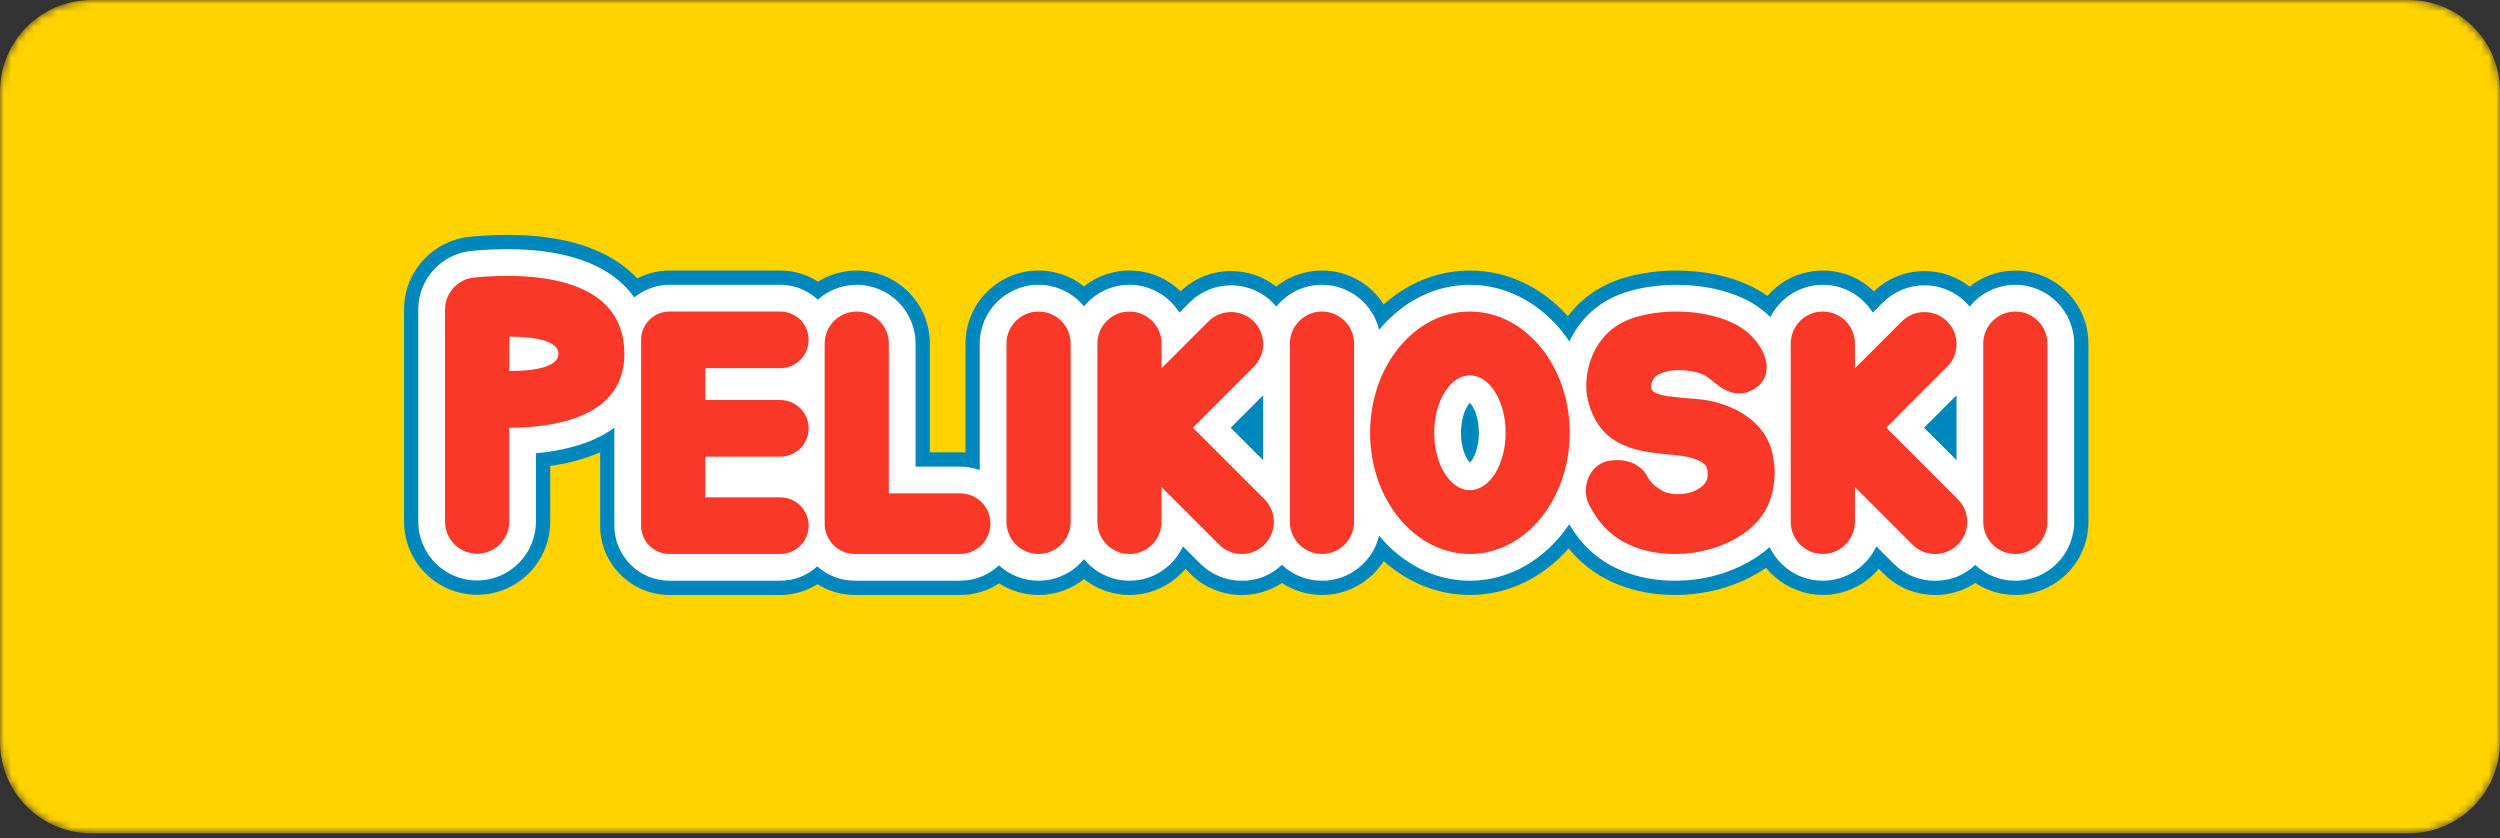
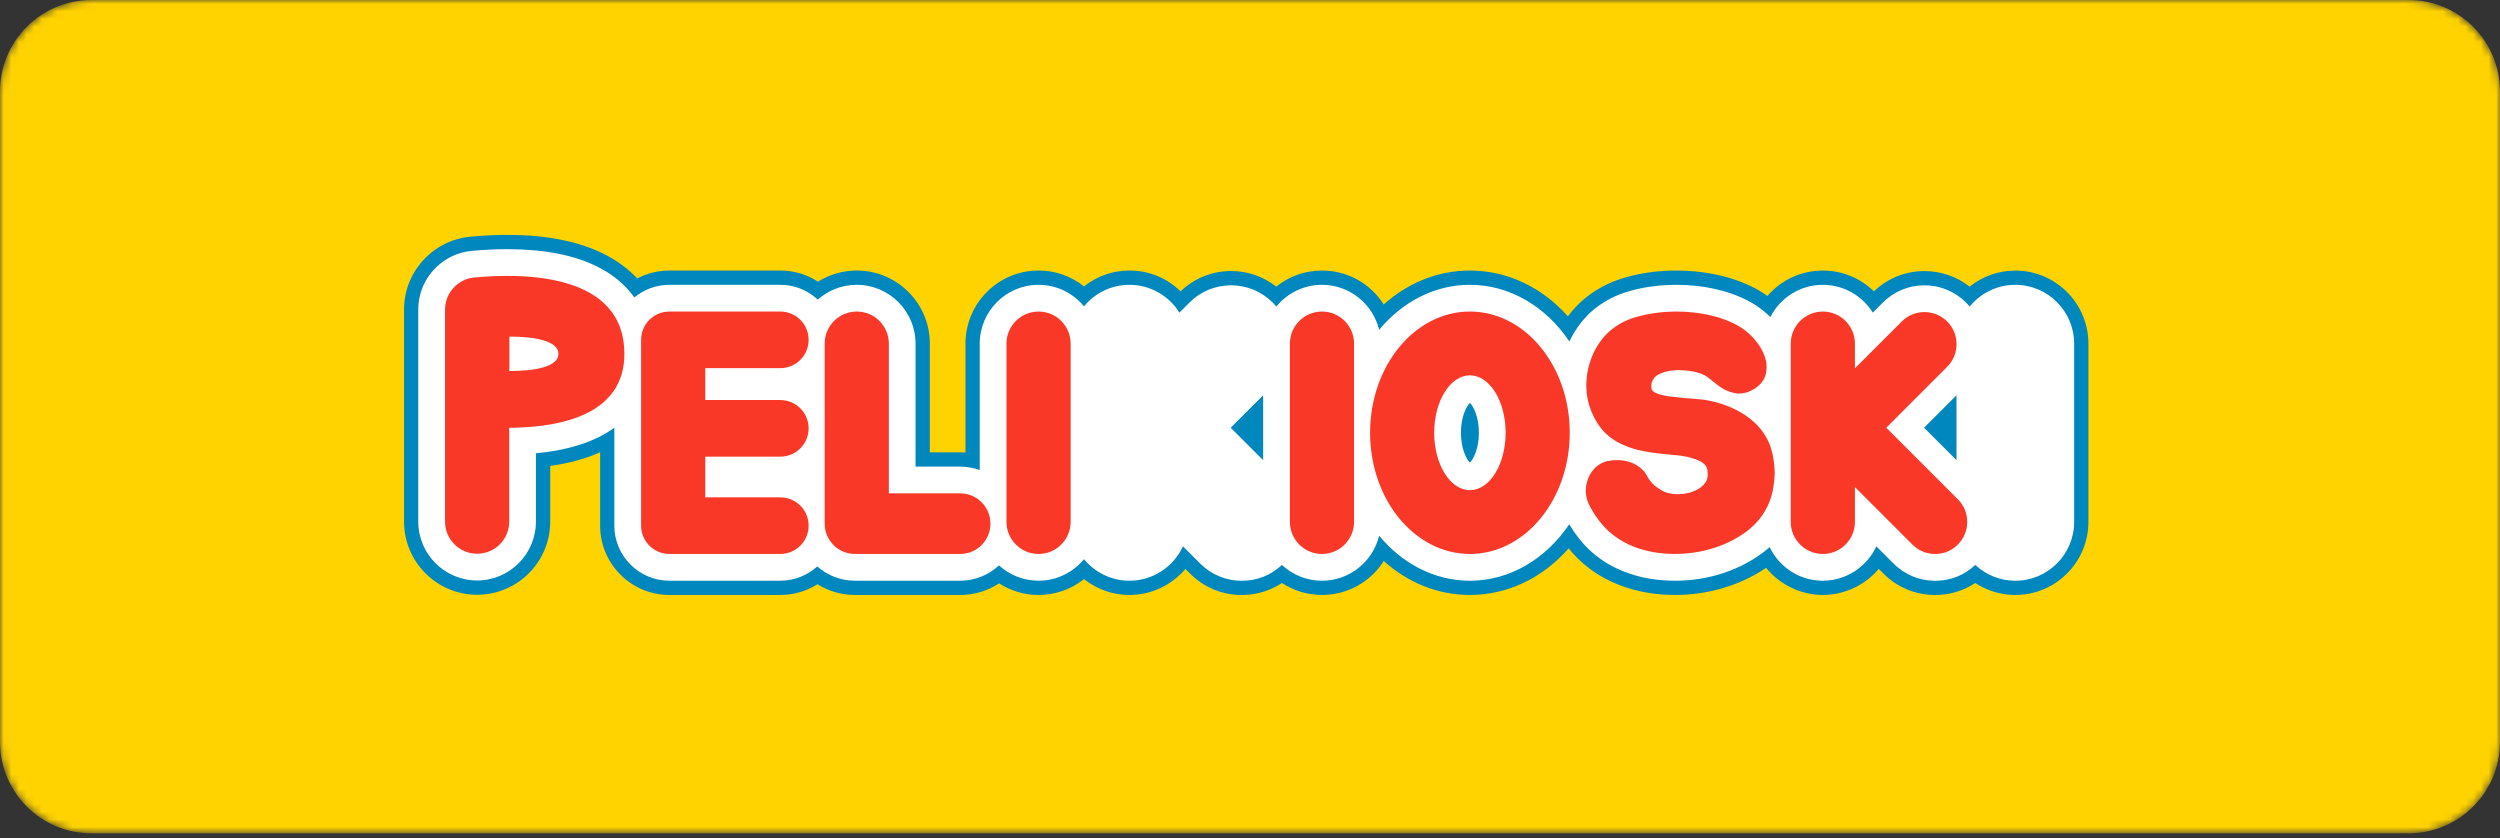
<svg xmlns="http://www.w3.org/2000/svg" width="328" height="110" viewBox="0 0 328 110" fill="none">
  <rect x="0" y="0" width="328" height="110" fill="#333333" stroke="none" />
  <g clip-path="url(#clip0_372_151)">
    <mask id="mask0_372_151" style="mask-type:luminance" maskUnits="userSpaceOnUse" x="0" y="0" width="328" height="110">
      <path d="M316 0H12C5.373 0 0 5.373 0 12V97.333C0 103.96 5.373 109.333 12 109.333H316C322.627 109.333 328 103.96 328 97.333V12C328 5.373 322.627 0 316 0Z" fill="white" />
    </mask>
    <g mask="url(#mask0_372_151)">
      <path d="M316 0H12C5.373 0 0 5.373 0 12V97.333C0 103.96 5.373 109.333 12 109.333H316C322.627 109.333 328 103.96 328 97.333V12C328 5.373 322.627 0 316 0Z" fill="#FFD300" />
      <path d="M253.889 78.063C251.328 78.063 248.919 77.064 247.109 75.254L246.492 74.637C244.693 76.767 242.018 78.058 239.156 78.058C236.293 78.058 233.51 76.714 231.712 74.501C229.874 75.748 227.821 76.683 225.587 77.289C223.717 77.799 221.762 78.058 219.781 78.058C219.147 78.058 218.555 78.026 218.111 78L218.05 77.995C215.27 77.782 212.735 77.062 210.497 75.851C208.918 74.983 207.541 73.9 206.39 72.624C206.192 72.404 206 72.177 205.81 71.943C202.37 75.86 197.768 78.058 192.855 78.058C188.695 78.058 184.768 76.496 181.548 73.603C179.832 76.323 176.815 78.058 173.445 78.058C171.56 78.058 169.743 77.509 168.19 76.487C166.637 77.511 164.813 78.065 162.922 78.065C160.361 78.065 157.952 77.069 156.142 75.257L155.525 74.639C153.726 76.77 151.051 78.061 148.189 78.061C145.998 78.061 143.907 77.317 142.225 75.977C140.544 77.317 138.453 78.061 136.262 78.061C134.41 78.061 132.619 77.528 131.082 76.538C129.572 77.528 127.804 78.061 125.973 78.061H112.175C110.421 78.061 108.716 77.567 107.243 76.65C105.798 77.567 104.117 78.061 102.381 78.061H87.828C82.814 78.061 78.736 73.982 78.736 68.968C78.736 68.926 78.736 68.882 78.736 68.84C78.736 68.795 78.736 68.753 78.736 68.709V59.338C76.849 60.18 74.655 60.783 72.188 61.134V68.445C72.188 73.732 67.888 78.033 62.6 78.033C57.313 78.033 53.01 73.73 53.01 68.442V40.614C53.01 37.667 54.34 34.924 56.658 33.09C56.721 33.041 56.787 32.99 56.852 32.941L56.894 32.908C57.009 32.822 57.128 32.735 57.25 32.653C58.557 31.76 60.093 31.206 61.684 31.056C63.346 30.899 64.986 30.817 66.555 30.817C71.634 30.817 75.883 31.65 79.183 33.294C80.92 34.159 82.401 35.244 83.607 36.533C84.9 35.855 86.35 35.492 87.826 35.492H102.379C104.149 35.492 105.859 36.004 107.32 36.956C108.838 36.004 110.597 35.492 112.407 35.492C117.694 35.492 121.995 39.793 121.995 45.08V59.345H125.97C126.204 59.345 126.438 59.355 126.672 59.371V45.08C126.672 39.793 130.972 35.492 136.26 35.492C138.451 35.492 140.542 36.236 142.223 37.576C143.905 36.236 145.995 35.492 148.186 35.492C150.738 35.492 153.118 36.484 154.889 38.224C156.682 36.505 159.028 35.56 161.521 35.56C163.696 35.56 165.761 36.28 167.442 37.606C169.128 36.248 171.233 35.495 173.443 35.495C176.81 35.495 179.827 37.227 181.546 39.949C184.766 37.059 188.695 35.495 192.853 35.495C197.719 35.495 202.282 37.653 205.712 41.502C206.201 40.847 206.746 40.232 207.347 39.664L207.518 39.508C209.194 38.02 211.18 36.958 213.422 36.353C215.137 35.869 217.033 35.583 219.04 35.511C219.369 35.495 219.68 35.495 219.931 35.495C220.822 35.495 221.68 35.537 222.482 35.618C223.646 35.731 224.781 35.922 225.845 36.184C226.995 36.456 228.125 36.834 229.184 37.304C230.164 37.728 231.074 38.24 231.89 38.829C233.686 36.734 236.314 35.497 239.156 35.497C241.707 35.497 244.088 36.488 245.858 38.228C247.652 36.509 249.997 35.565 252.49 35.565C254.665 35.565 256.73 36.285 258.411 37.611C260.097 36.252 262.202 35.499 264.412 35.499C269.699 35.499 274 39.8 274 45.087V68.473C274 73.76 269.699 78.061 264.412 78.061C262.527 78.061 260.71 77.511 259.157 76.489C257.604 77.513 255.78 78.068 253.889 78.068V78.063Z" fill="#0087BD" />
      <path d="M264.412 37.367C261.998 37.367 259.842 38.481 258.425 40.221C258.275 40.041 258.116 39.863 257.948 39.694C256.491 38.237 254.552 37.433 252.49 37.433C250.427 37.433 248.491 38.235 247.032 39.694L245.71 41.016C244.347 38.827 241.917 37.367 239.155 37.367C236.153 37.367 233.548 39.093 232.271 41.603C231.96 41.287 231.637 40.999 231.296 40.73C230.47 40.059 229.504 39.484 228.424 39.016C227.47 38.593 226.452 38.254 225.395 38.004C224.418 37.763 223.366 37.587 222.287 37.482C221.548 37.407 220.753 37.367 219.926 37.367C219.682 37.367 219.409 37.367 219.102 37.382C217.246 37.449 215.496 37.711 213.906 38.16C211.946 38.689 210.214 39.615 208.757 40.908L208.633 41.023C207.482 42.117 206.57 43.385 205.906 44.804C202.864 40.281 198.144 37.367 192.852 37.367C188.185 37.367 183.961 39.636 180.942 43.272C180.124 39.889 177.074 37.367 173.442 37.367C171.029 37.367 168.873 38.481 167.456 40.221C167.306 40.041 167.147 39.863 166.976 39.694C165.519 38.237 163.581 37.433 161.518 37.433C159.455 37.433 157.519 38.235 156.06 39.694L154.739 41.016C153.375 38.827 150.946 37.367 148.184 37.367C145.784 37.367 143.638 38.469 142.22 40.193C140.803 38.469 138.656 37.367 136.257 37.367C132.001 37.367 128.54 40.828 128.54 45.085V61.677C127.738 61.382 126.87 61.221 125.968 61.221H120.121V45.085C120.121 40.828 116.66 37.367 112.404 37.367C110.447 37.367 108.658 38.102 107.294 39.309C106.003 38.106 104.275 37.367 102.376 37.367H87.823C86.079 37.367 84.477 37.99 83.226 39.023C82.052 37.367 80.419 36.002 78.347 34.971C75.31 33.458 71.341 32.69 66.554 32.69C65.043 32.69 63.463 32.768 61.858 32.92C60.584 33.039 59.349 33.486 58.297 34.203C58.201 34.269 58.105 34.339 58.014 34.407L57.955 34.451C57.909 34.484 57.864 34.519 57.817 34.557C55.949 36.035 54.878 38.24 54.878 40.613V68.442C54.878 72.698 58.339 76.159 62.595 76.159C66.851 76.159 70.312 72.698 70.312 68.442V59.469C73.493 59.174 76.21 58.487 78.422 57.418C79.213 57.035 79.94 56.6 80.602 56.116V68.709C80.602 68.753 80.602 68.797 80.602 68.84C80.602 68.882 80.602 68.924 80.602 68.968C80.602 72.951 83.841 76.19 87.823 76.19H102.376C104.24 76.19 105.943 75.479 107.224 74.317C108.543 75.481 110.276 76.19 112.17 76.19H125.968C127.937 76.19 129.728 75.425 131.066 74.178C132.438 75.427 134.26 76.19 136.257 76.19C138.656 76.19 140.803 75.088 142.22 73.365C143.638 75.088 145.784 76.19 148.184 76.19C151.296 76.19 153.983 74.338 155.204 71.679L157.461 73.935C158.918 75.392 160.856 76.197 162.919 76.197C164.981 76.197 166.752 75.46 168.185 74.118C169.565 75.404 171.412 76.192 173.442 76.192C177.074 76.192 180.126 73.671 180.942 70.287C183.961 73.926 188.182 76.192 192.852 76.192C198.135 76.192 202.845 73.29 205.89 68.781C206.437 69.714 207.066 70.584 207.777 71.375C208.787 72.495 209.994 73.447 211.383 74.209C213.387 75.294 215.672 75.942 218.174 76.133H218.223C218.642 76.164 219.196 76.192 219.776 76.192C221.591 76.192 223.382 75.954 225.094 75.488C227.418 74.859 229.525 73.839 231.356 72.46L231.401 72.427C231.67 72.216 231.929 71.999 232.177 71.772C233.417 74.382 236.076 76.192 239.153 76.192C242.231 76.192 244.953 74.34 246.173 71.681L248.43 73.938C249.887 75.395 251.826 76.199 253.888 76.199C255.951 76.199 257.721 75.462 259.155 74.12C260.534 75.406 262.382 76.194 264.412 76.194C268.668 76.194 272.129 72.733 272.129 68.477V45.085C272.129 40.828 268.668 37.367 264.412 37.367ZM161.469 56.118L165.725 51.862V60.372L164.862 59.511L161.469 56.118ZM192.852 60.699C192.403 60.255 191.674 58.884 191.674 56.777C191.674 54.67 192.403 53.3 192.852 52.856C193.301 53.3 194.031 54.67 194.031 56.777C194.031 58.884 193.301 60.255 192.852 60.699ZM252.438 56.118L256.694 51.862V60.372L255.832 59.511L252.438 56.118Z" fill="white" />
      <path d="M232.376 58.849C231.937 57.511 231.188 56.349 230.157 55.404C229.163 54.492 227.959 53.772 226.591 53.251C225.267 52.741 223.897 52.434 222.51 52.346C221.322 52.268 220.118 52.149 218.92 51.992C218.584 51.948 218.231 51.88 217.887 51.787C217.606 51.714 217.344 51.614 217.106 51.49C216.963 51.406 216.837 51.305 216.729 51.176C216.689 51.104 216.678 50.987 216.666 50.879C216.638 50.545 216.666 50.26 216.746 50.075C216.872 49.794 217.026 49.572 217.213 49.392C217.447 49.196 217.732 49.046 218.064 48.922C218.476 48.77 218.932 48.665 219.376 48.604C219.662 48.576 219.963 48.559 220.272 48.559C220.819 48.559 221.409 48.611 222.007 48.712C222.84 48.856 223.537 49.121 224.068 49.5C224.329 49.705 224.61 49.93 224.919 50.187C225.307 50.501 225.707 50.786 226.123 51.038L226.203 51.083C226.722 51.352 227.271 51.536 227.83 51.614L227.886 51.625H227.942C228.017 51.637 228.09 51.637 228.16 51.637C228.833 51.637 229.502 51.436 230.152 51.034C231.289 50.33 231.642 49.439 231.729 48.796C231.848 48.075 231.764 47.336 231.483 46.637C231.233 45.971 230.873 45.351 230.438 44.825C230.003 44.266 229.565 43.829 229.107 43.471C228.513 42.984 227.8 42.566 227.019 42.229C226.277 41.899 225.45 41.619 224.575 41.413C223.742 41.207 222.847 41.06 221.932 40.971C221.271 40.903 220.597 40.875 219.928 40.875C219.706 40.875 219.484 40.875 219.255 40.887C217.658 40.943 216.161 41.167 214.842 41.541C213.404 41.927 212.143 42.594 211.086 43.532L211.051 43.564C209.973 44.589 209.173 45.835 208.689 47.266C208.21 48.641 208.032 50.063 208.165 51.506C208.324 52.933 208.804 54.28 209.576 55.517C210.403 56.836 211.619 57.832 213.154 58.447C213.874 58.755 214.627 58.989 215.385 59.141C216.081 59.286 216.799 59.399 217.524 59.483C218.226 59.567 218.918 59.633 219.592 59.689C220.209 59.733 220.819 59.822 221.362 59.934C221.853 60.046 222.297 60.187 222.714 60.353C223.022 60.47 223.272 60.615 223.455 60.778L223.506 60.823L223.558 60.863C223.707 60.975 223.815 61.115 223.911 61.337C223.962 61.45 224.053 61.718 224.053 62.261C224.053 62.715 223.927 63.082 223.682 63.414C223.368 63.804 222.957 64.118 222.398 64.375C221.851 64.637 221.2 64.784 220.48 64.829C220.377 64.829 220.263 64.84 220.16 64.84C219.601 64.84 219.023 64.752 218.46 64.572C217.985 64.342 217.524 64.052 217.085 63.704C216.701 63.362 216.406 63 216.194 62.619C215.92 62.06 215.548 61.606 215.076 61.272C214.653 60.947 214.185 60.718 213.673 60.584C213.205 60.432 212.714 60.367 212.206 60.367C211.778 60.367 211.374 60.4 211.002 60.472L210.927 60.488C210.167 60.673 209.552 61.043 209.094 61.578C208.701 62.016 208.416 62.535 208.254 63.093C208.088 63.62 208.025 64.183 208.067 64.77V64.826L208.079 64.882C208.158 65.425 208.32 65.933 208.57 66.382C209.066 67.343 209.676 68.234 210.385 69.022C211.126 69.845 212.017 70.549 213.055 71.119C214.636 71.975 216.458 72.478 218.443 72.63C218.895 72.658 219.339 72.679 219.779 72.679C221.285 72.679 222.765 72.483 224.18 72.097C226.062 71.587 227.765 70.771 229.247 69.653C230.812 68.435 231.878 66.903 232.397 65.123C232.535 64.698 232.631 64.211 232.699 63.681C232.79 63.126 232.842 62.567 232.842 62.02C232.842 61.473 232.795 60.923 232.699 60.397C232.631 59.831 232.517 59.307 232.346 58.842H232.358L232.374 58.847H232.376V58.849Z" fill="#F93827" />
-       <path d="M165.893 65.502L156.509 56.118L164.497 48.129C166.141 46.485 166.141 43.819 164.497 42.175C162.853 40.531 160.187 40.531 158.543 42.175L152.395 48.323V45.084C152.395 42.76 150.51 40.875 148.186 40.875C145.861 40.875 143.977 42.76 143.977 45.084V68.47C143.977 70.794 145.861 72.679 148.186 72.679C150.51 72.679 152.395 70.794 152.395 68.47V63.905L159.942 71.451C161.586 73.096 164.252 73.096 165.896 71.451C167.54 69.808 167.54 67.141 165.896 65.498V65.502H165.893Z" fill="#F93827" />
      <path d="M256.863 65.502L247.479 56.118L255.467 48.129C257.111 46.485 257.111 43.819 255.467 42.175C253.823 40.531 251.157 40.531 249.513 42.175L243.365 48.323V45.084C243.365 42.76 241.48 40.875 239.156 40.875C236.831 40.875 234.946 42.76 234.946 45.084V68.47C234.946 70.794 236.831 72.679 239.156 72.679C241.48 72.679 243.365 70.794 243.365 68.47V63.905L250.912 71.451C252.556 73.096 255.222 73.096 256.866 71.451C258.51 69.808 258.51 67.141 256.866 65.498V65.502H256.863Z" fill="#F93827" />
      <path d="M169.233 68.47V45.084C169.233 42.76 171.118 40.875 173.442 40.875C175.767 40.875 177.652 42.76 177.652 45.084V68.47C177.652 70.794 175.767 72.679 173.442 72.679C171.118 72.679 169.233 70.794 169.233 68.47Z" fill="#F93827" />
-       <path d="M260.203 68.47V45.084C260.203 42.76 262.088 40.875 264.412 40.875C266.737 40.875 268.621 42.76 268.621 45.084V68.47C268.621 70.794 266.737 72.679 264.412 72.679C262.088 72.679 260.203 70.794 260.203 68.47Z" fill="#F93827" />
      <path d="M192.853 40.875C185.62 40.875 179.757 47.994 179.757 56.777C179.757 65.561 185.62 72.679 192.853 72.679C200.086 72.679 205.949 65.561 205.949 56.777C205.949 47.994 200.086 40.875 192.853 40.875ZM192.853 64.31C190.264 64.31 188.166 60.937 188.166 56.777C188.166 52.617 190.264 49.245 192.853 49.245C195.442 49.245 197.539 52.617 197.539 56.777C197.539 60.937 195.442 64.31 192.853 64.31Z" fill="#F93827" />
      <path d="M102.378 52.481H92.529V48.302H102.378C104.429 48.302 106.092 46.639 106.092 44.589C106.092 42.538 104.429 40.875 102.378 40.875H87.826C85.775 40.875 84.112 42.538 84.112 44.589V68.706C84.112 68.751 84.117 68.793 84.119 68.837C84.119 68.881 84.112 68.924 84.112 68.966C84.112 71.016 85.775 72.679 87.826 72.679H102.378C104.429 72.679 106.092 71.016 106.092 68.966C106.092 66.915 104.429 65.252 102.378 65.252H92.529V59.913H102.378C104.429 59.913 106.092 58.25 106.092 56.2C106.092 54.149 104.429 52.486 102.378 52.486V52.481Z" fill="#F93827" />
      <path d="M132.05 68.47V45.084C132.05 42.76 133.935 40.875 136.26 40.875C138.584 40.875 140.469 42.76 140.469 45.084V68.47C140.469 70.794 138.584 72.679 136.26 72.679C133.935 72.679 132.05 70.794 132.05 68.47Z" fill="#F93827" />
      <path d="M125.97 64.728H116.616V45.084C116.616 42.76 114.731 40.875 112.407 40.875C110.082 40.875 108.197 42.76 108.197 45.084V68.47C108.197 68.51 108.202 68.547 108.204 68.587C108.204 68.626 108.197 68.664 108.197 68.704C108.197 70.9 109.977 72.679 112.173 72.679H125.97C128.166 72.679 129.946 70.9 129.946 68.704C129.946 66.508 128.166 64.728 125.97 64.728Z" fill="#F93827" />
      <path d="M81.919 46.425C81.919 35.883 68.851 35.78 62.191 36.411C61.471 36.479 60.821 36.729 60.269 37.106C60.203 37.15 60.14 37.199 60.077 37.246C60.054 37.265 60.028 37.281 60.002 37.302C59.022 38.074 58.389 39.269 58.389 40.613V68.442C58.389 70.767 60.273 72.651 62.598 72.651C64.923 72.651 66.807 70.767 66.807 68.442V56.125C73.561 56.085 81.919 54.422 81.919 46.425ZM66.831 48.681V44.163C70.035 44.163 73.266 44.675 73.266 46.422C73.266 48.169 70.037 48.681 66.831 48.681Z" fill="#F93827" />
    </g>
  </g>
  <defs>
    <clipPath id="clip0_372_151">
      <rect width="328" height="110" fill="white" />
    </clipPath>
  </defs>
</svg>